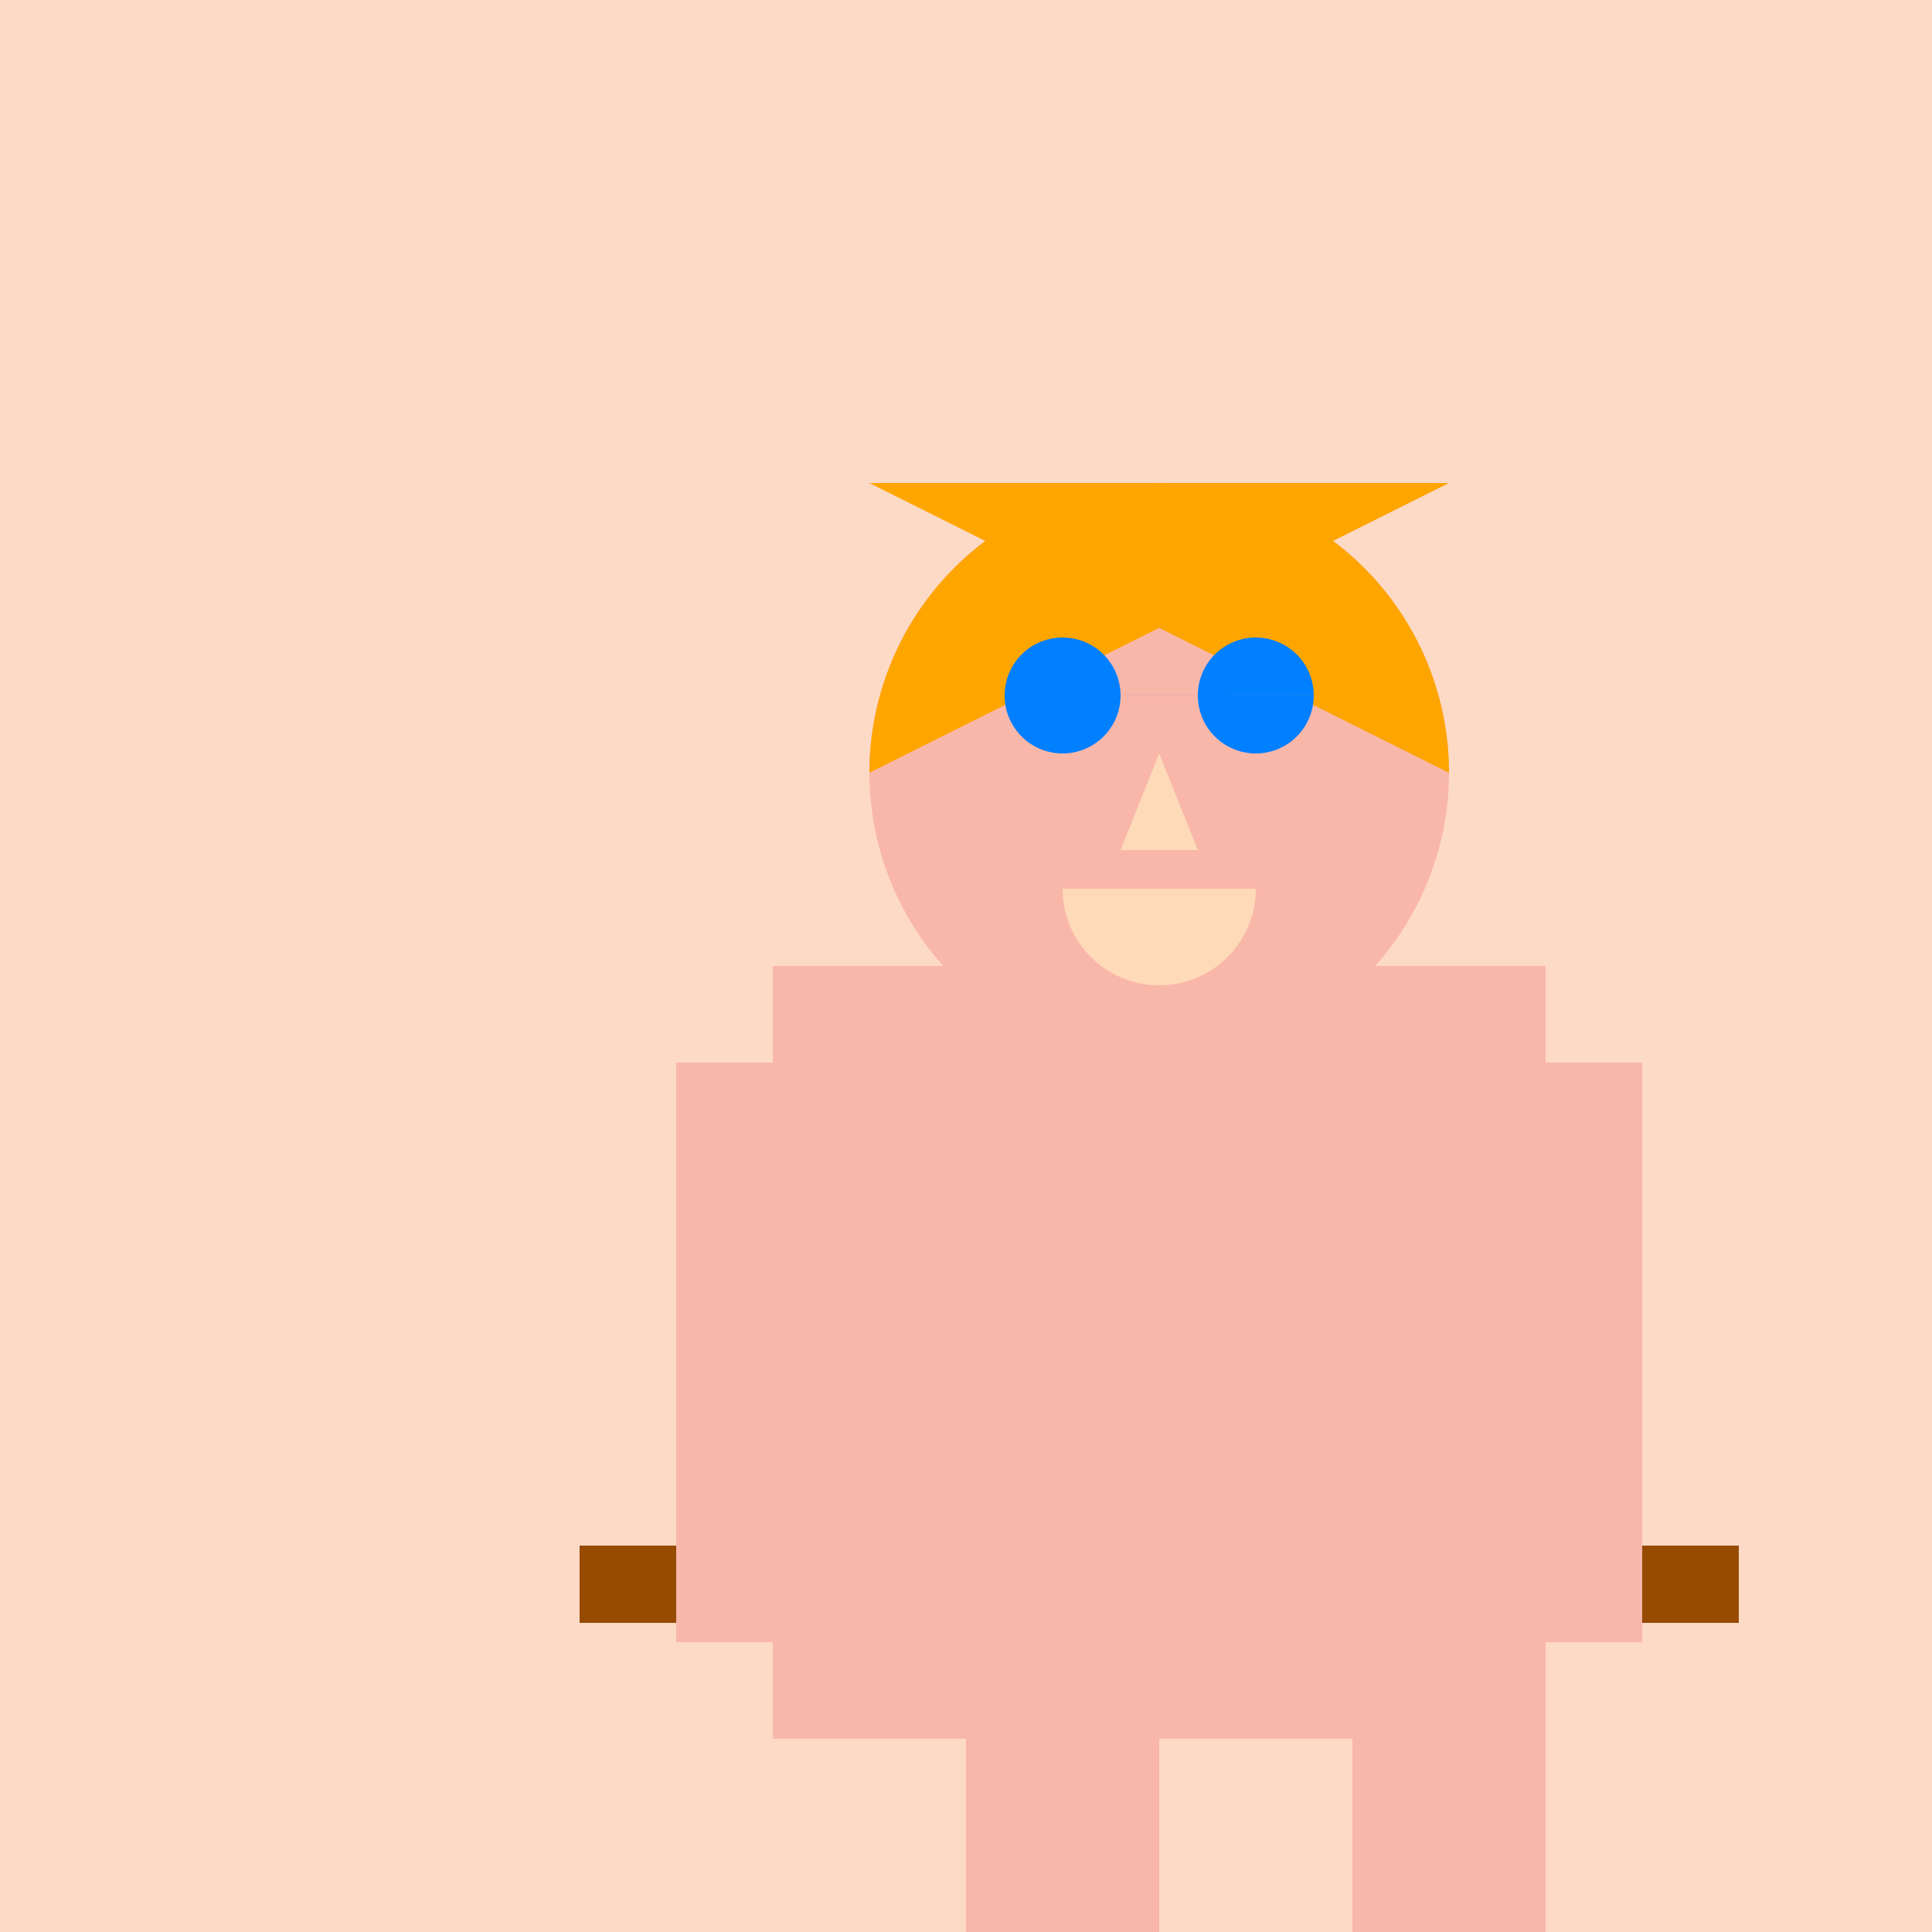
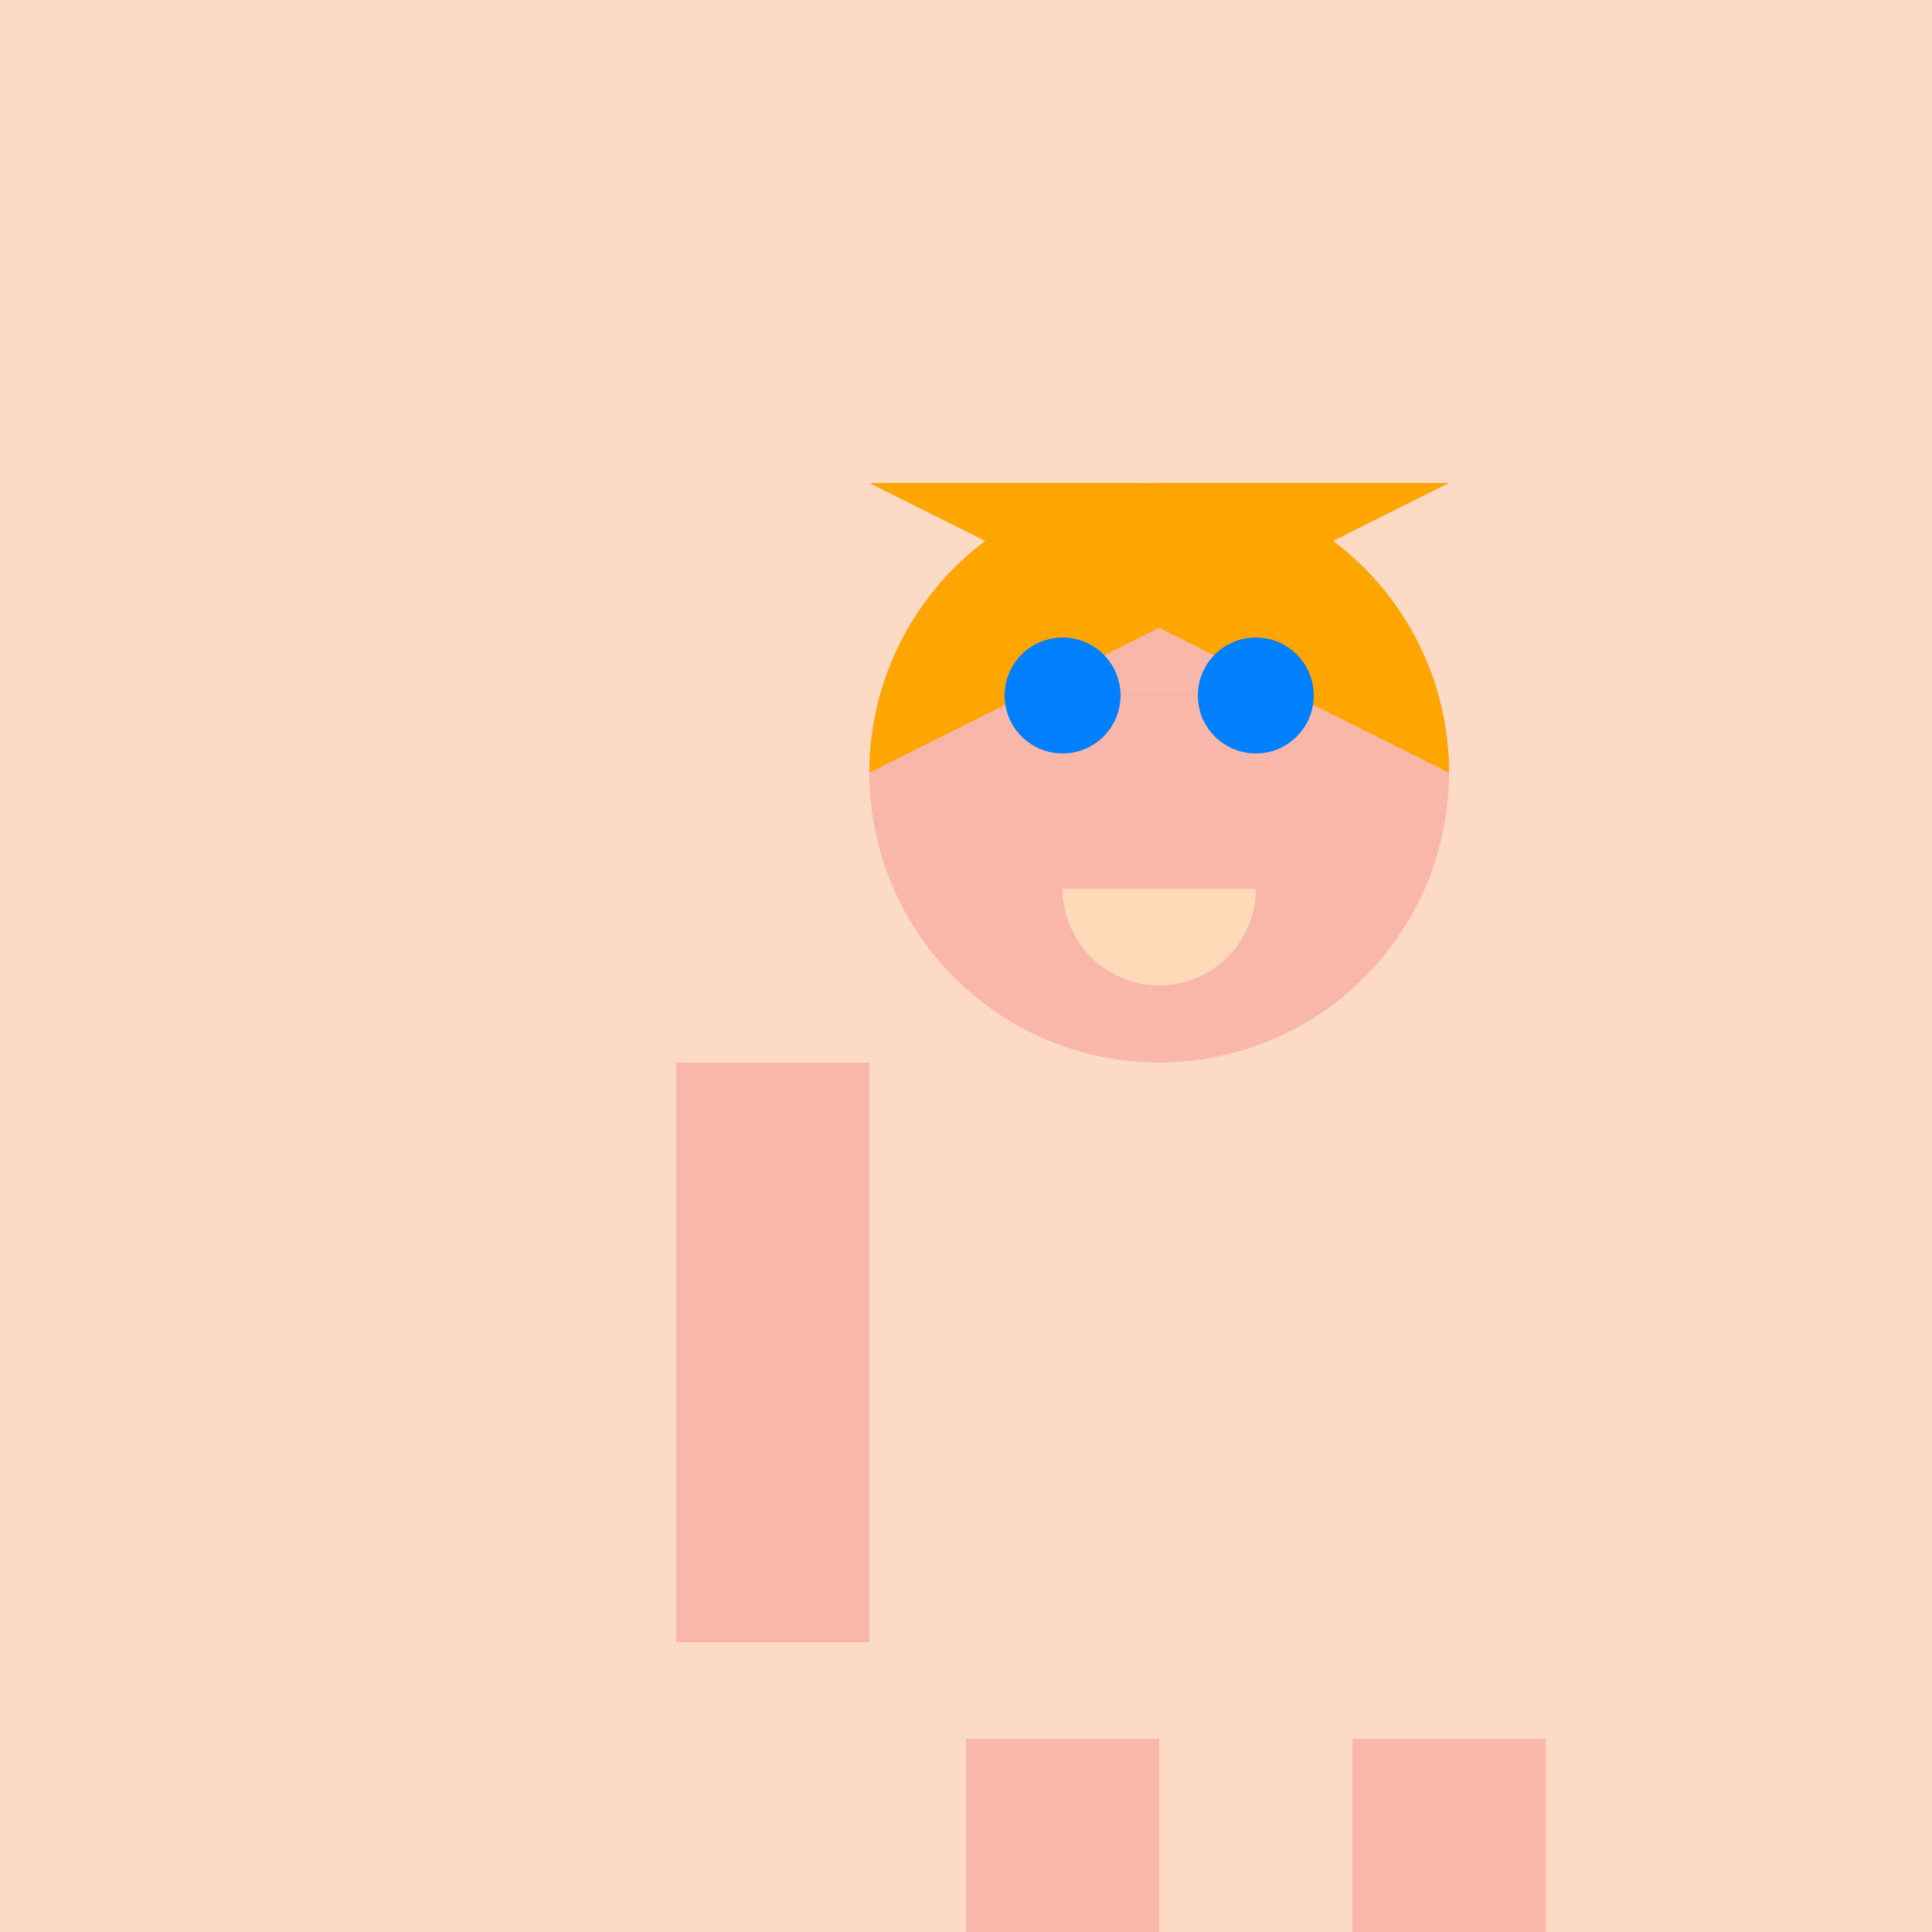
<svg xmlns="http://www.w3.org/2000/svg" width="500" height="500">
  <defs />
  <g>
    <rect fill="#FDDAC5" stroke="none" x="0" y="0" width="512" height="512" />
-     <rect fill="#964B00" stroke="none" x="150" y="400" width="300" height="20" />
-     <rect fill="#F9B7A9" stroke="none" x="200" y="250" width="200" height="200" />
    <path fill="#F9B7A9" stroke="none" paint-order="stroke fill markers" d=" M 375 200 A 75 75 0 1 1 375 199.925" />
    <path fill="#FFA500" stroke="none" paint-order="stroke fill markers" d=" M 225 200 A 75 75 0 0 1 375 200 L 225 125 L 375 125 Z" />
    <path fill="#007FFF" stroke="none" paint-order="stroke fill markers" d=" M 290 180 A 15 15 0 1 1 290 179.985 L 340 180 A 15 15 0 1 1 340 179.985" />
-     <path fill="#FFDAB9" stroke="none" paint-order="stroke fill markers" d=" M 300 195 L 290 220 L 310 220 Z" />
    <path fill="#FFDAB9" stroke="none" paint-order="stroke fill markers" d=" M 325 230 A 25 25 0 0 1 275 230" />
    <rect fill="#F9B7A9" stroke="none" x="175" y="275" width="50" height="150" />
-     <rect fill="#F9B7A9" stroke="none" x="375" y="275" width="50" height="150" />
    <rect fill="#F9B7A9" stroke="none" x="250" y="450" width="50" height="100" />
    <rect fill="#F9B7A9" stroke="none" x="350" y="450" width="50" height="100" />
  </g>
</svg>